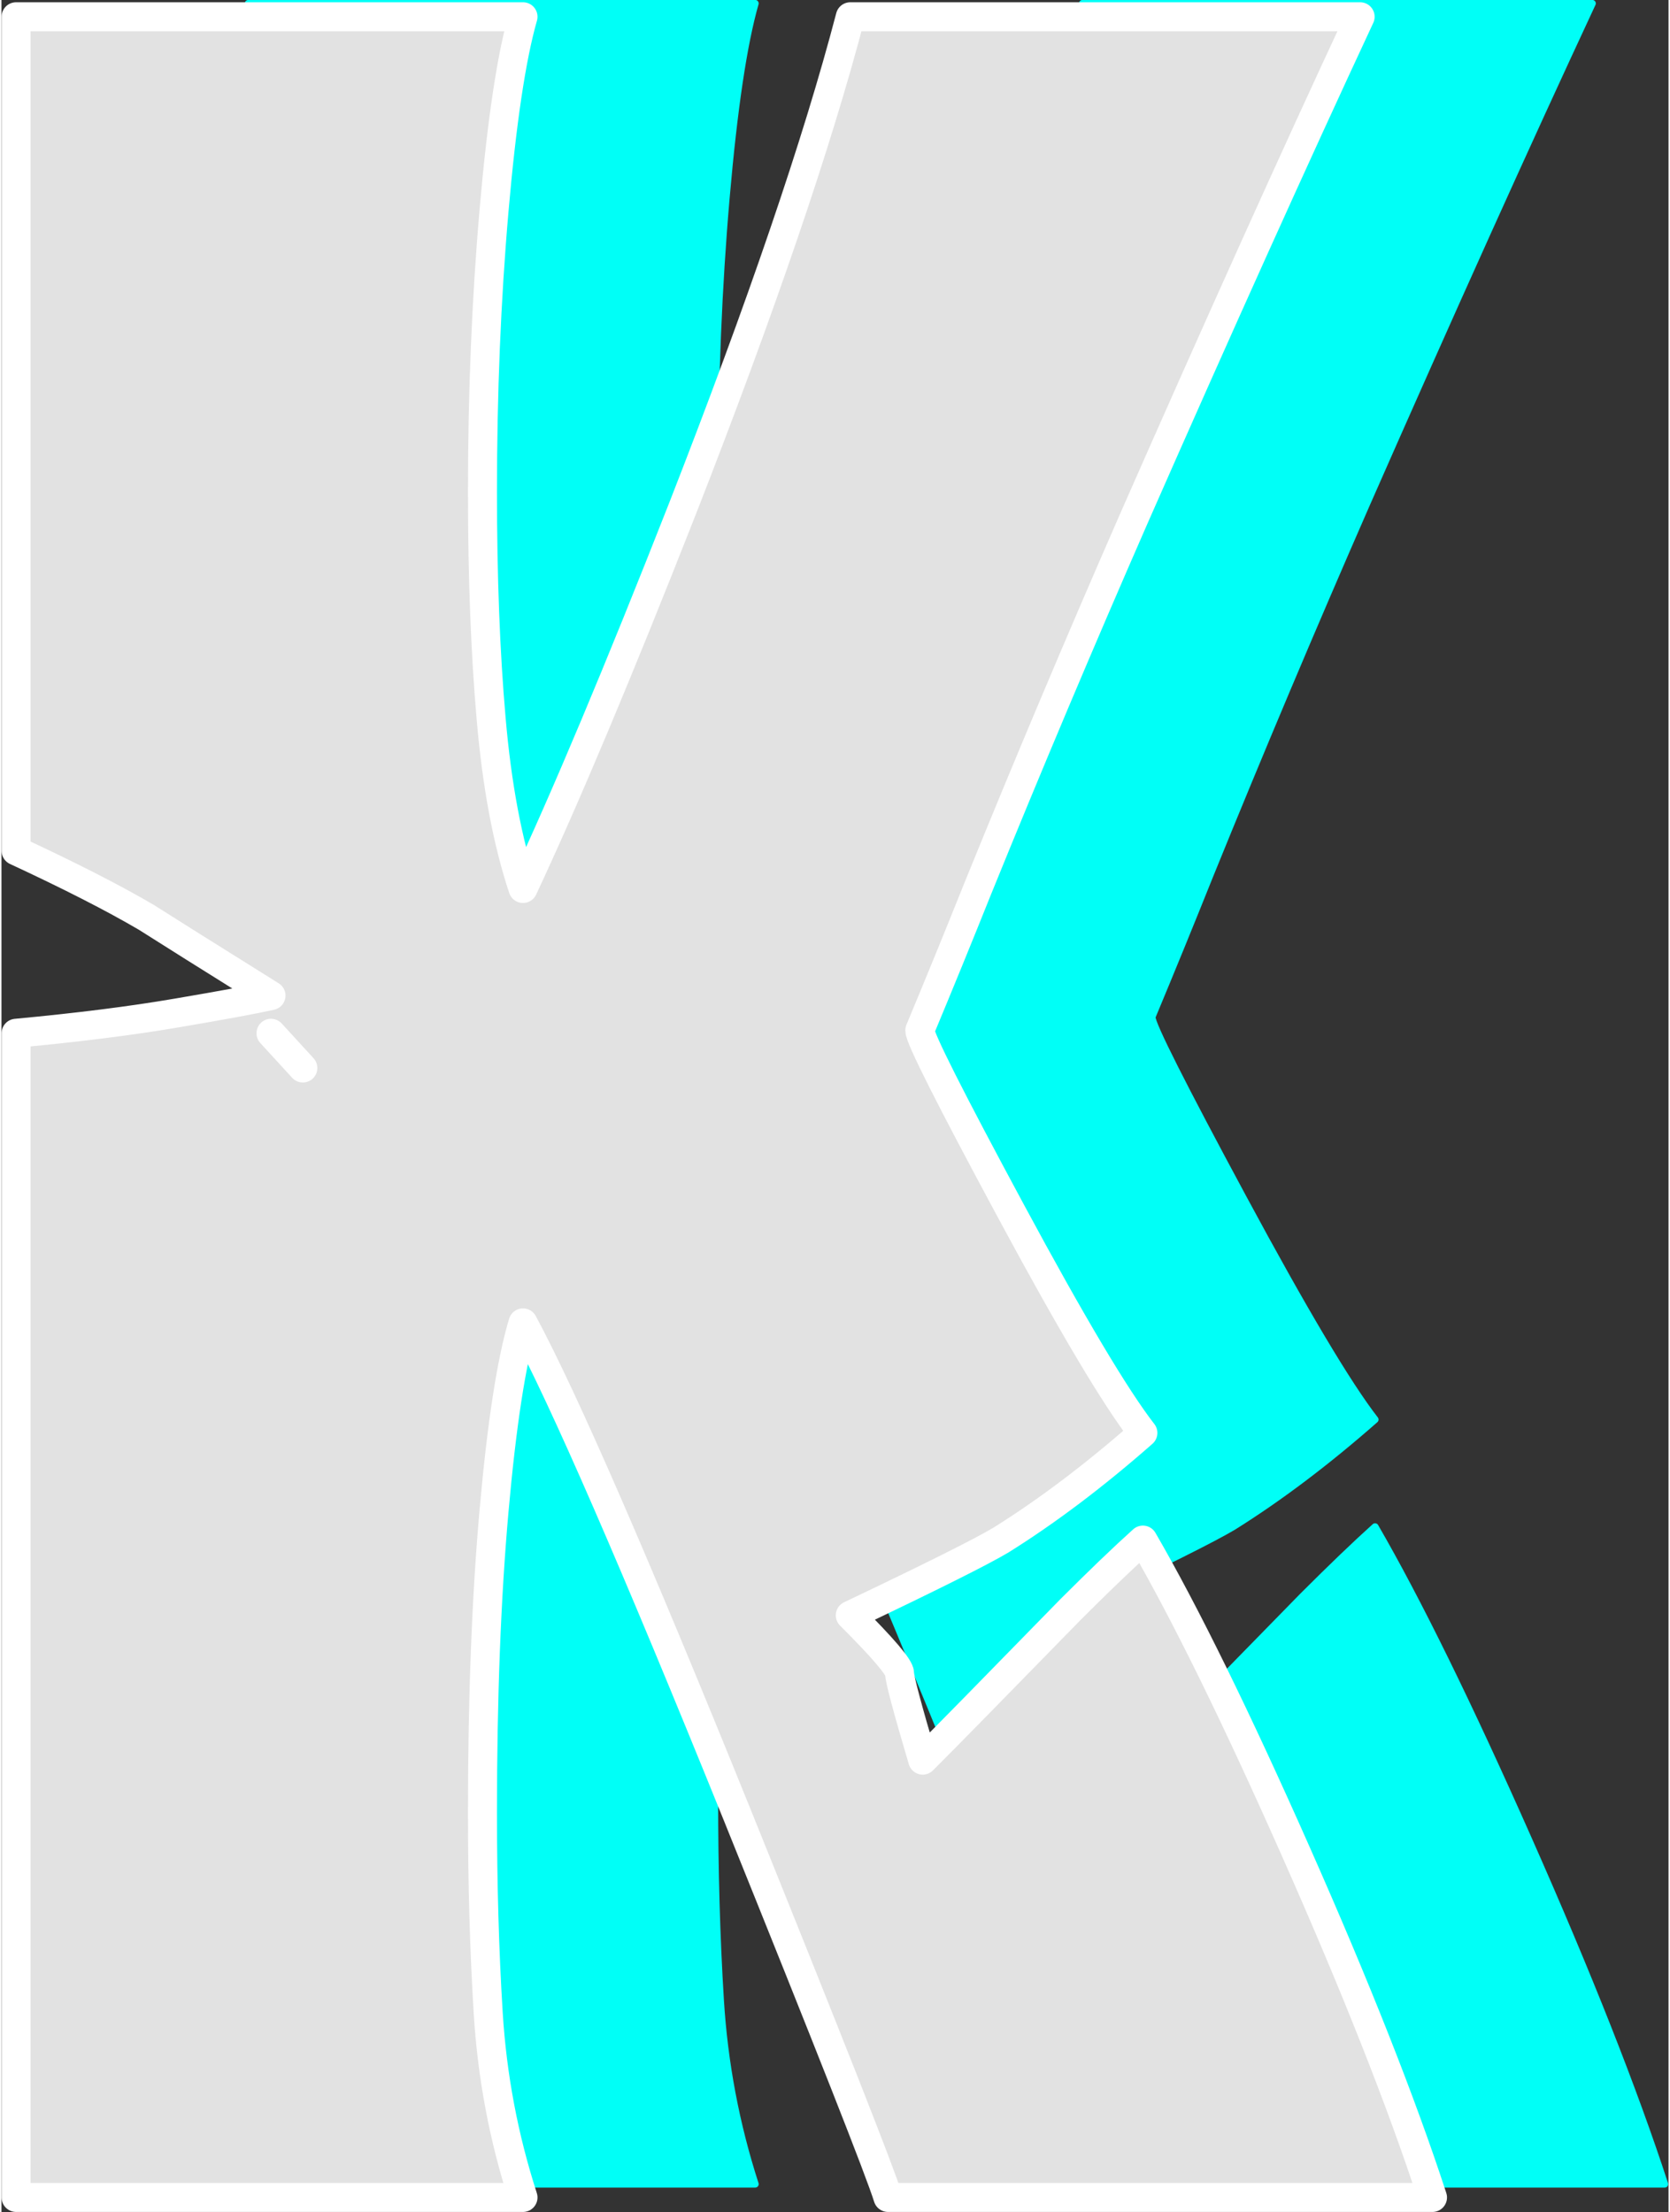
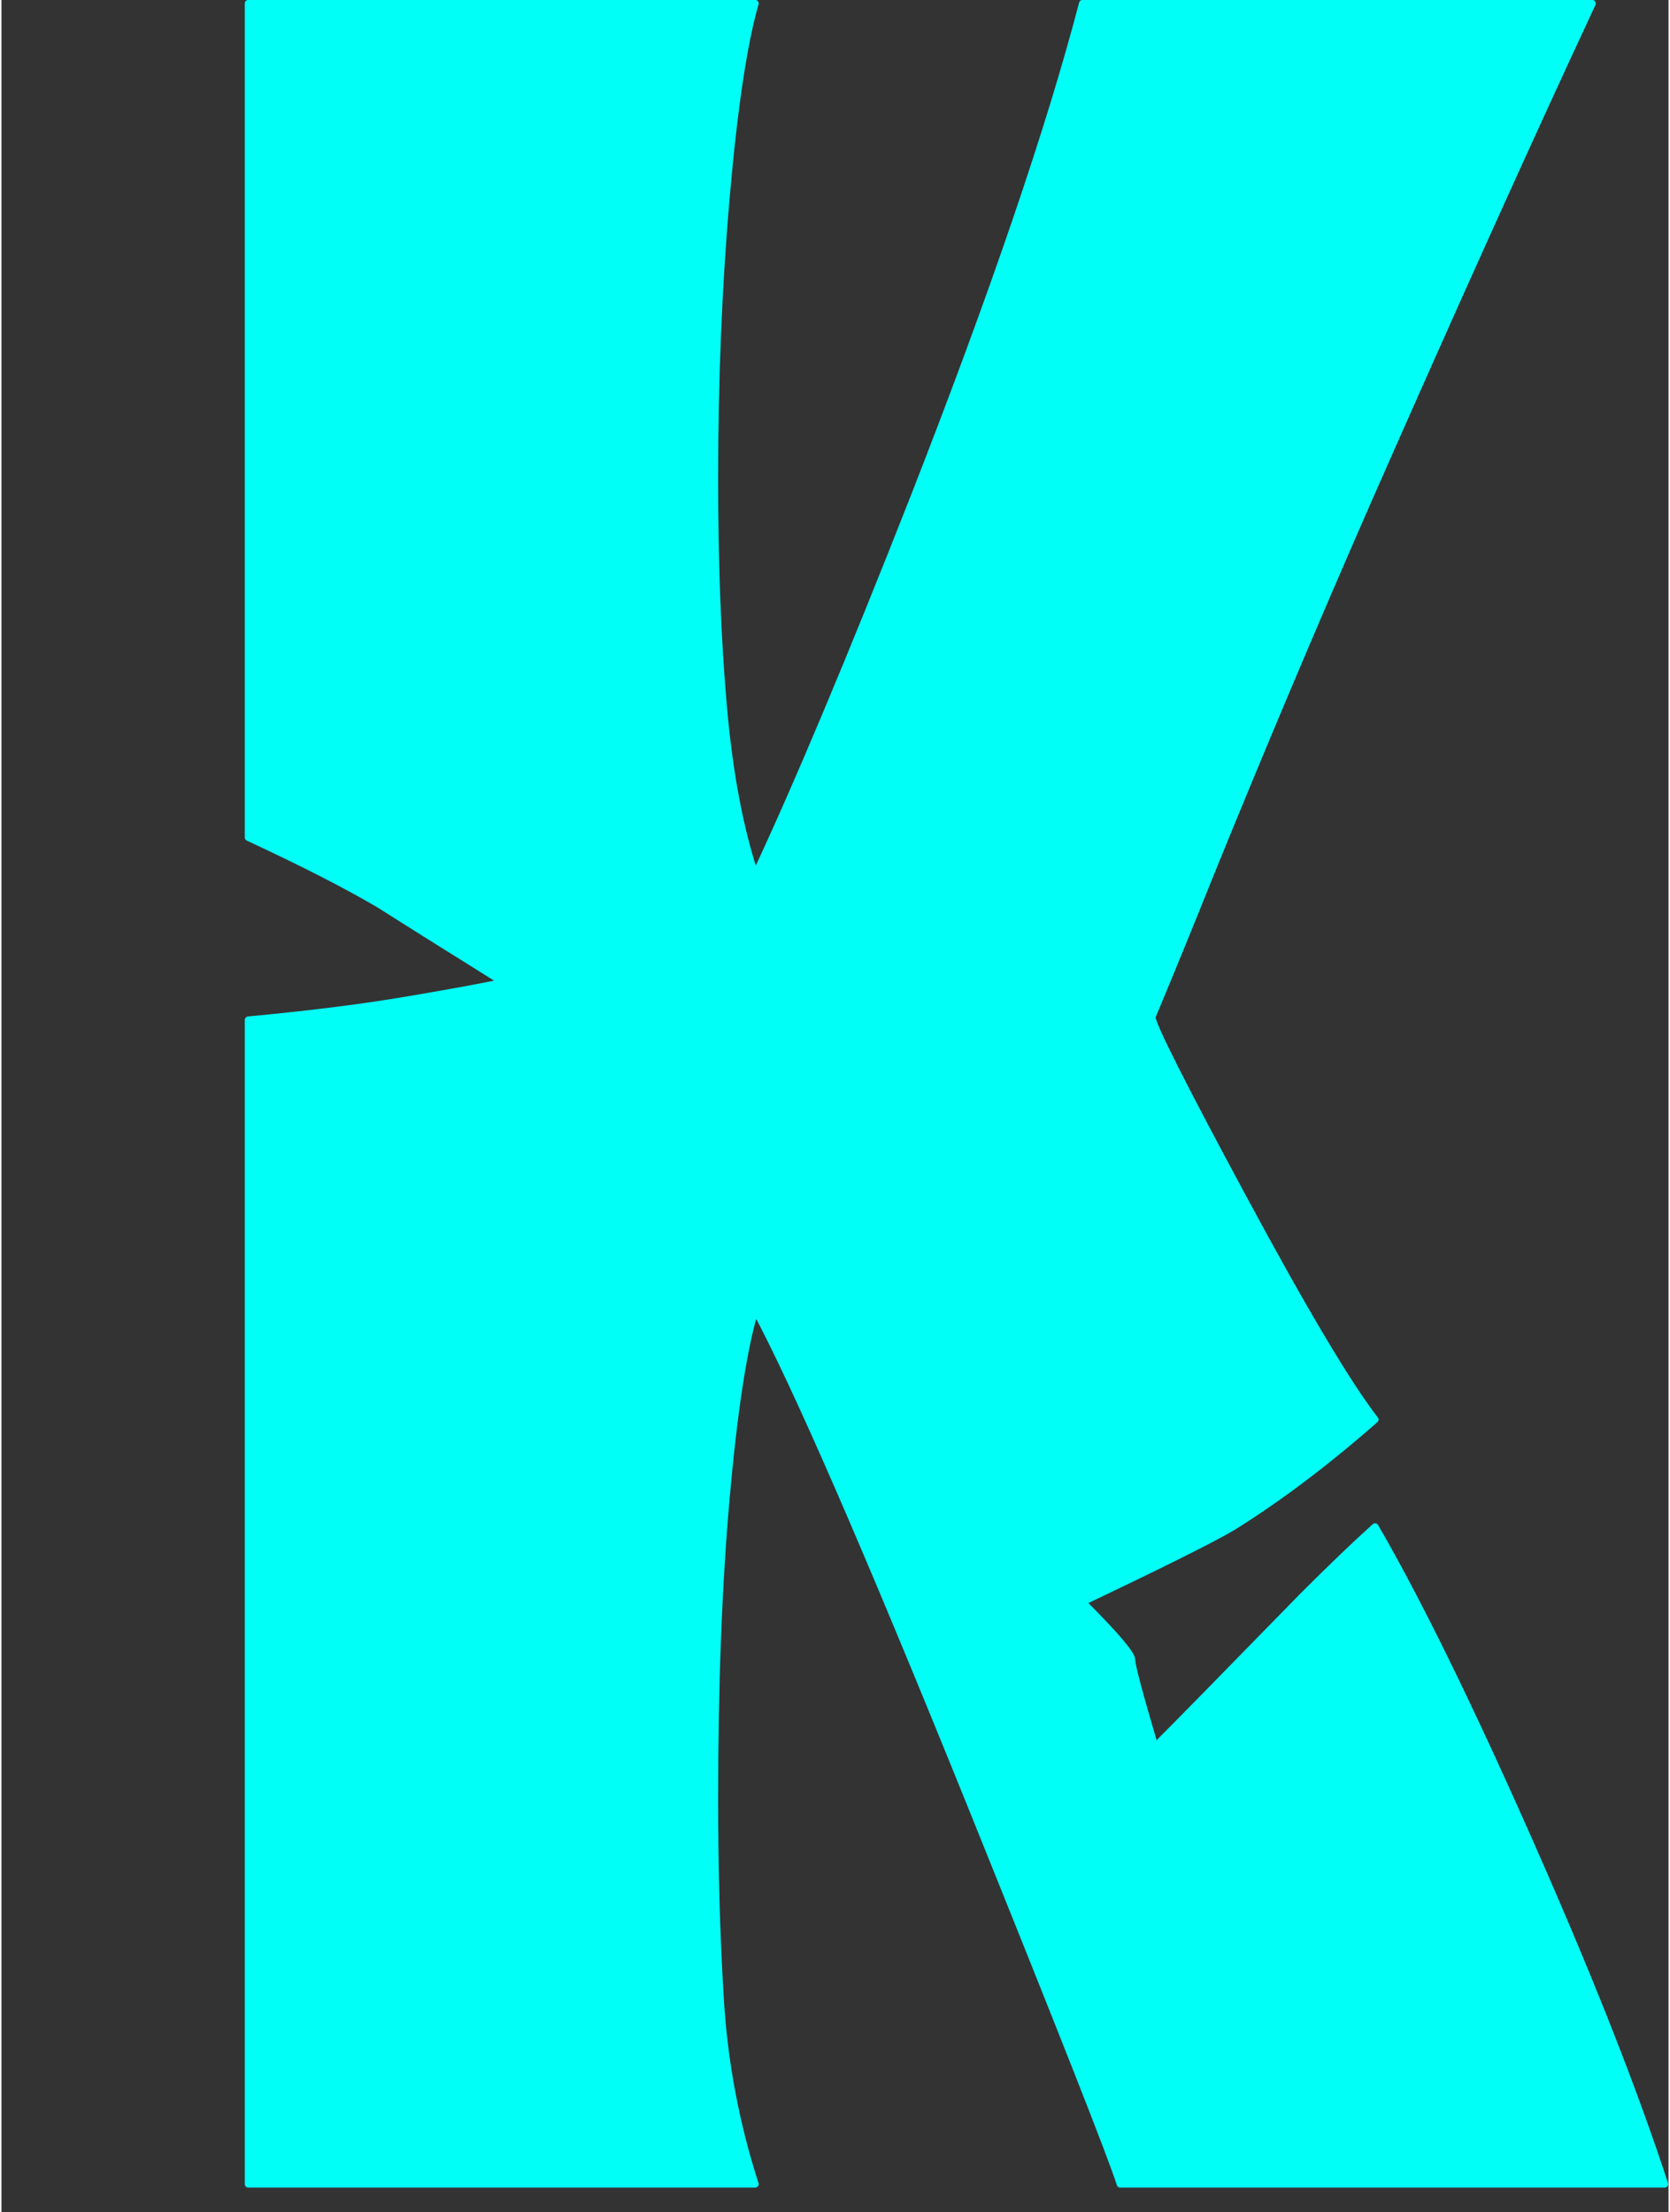
<svg xmlns="http://www.w3.org/2000/svg" clip-rule="evenodd" fill="#00fff7" fill-rule="evenodd" height="318" preserveAspectRatio="xMidYMid meet" stroke-linejoin="round" stroke-miterlimit="2" version="1" viewBox="134.3 75.9 239.8 318.3" width="240" zoomAndPan="magnify">
  <rect x="134.3" y="75.9" width="239.8" height="318.3" fill="#333333" stroke="none" />
  <g>
    <g>
      <path d="M0 0H500V500H0z" fill="none" transform="translate(.95 .73)" />
      <g id="change1_1">
        <path d="M8634.07,5399.94L8555.74,5399.94C8554.63,5396.33 8547.41,5378 8534.07,5344.94C8519.35,5308.55 8509.07,5284.94 8503.24,5274.11C8501.57,5279.66 8500.18,5288.69 8499.07,5301.19C8497.96,5313.69 8497.41,5328.14 8497.41,5344.52C8497.41,5354.8 8497.68,5364.45 8498.24,5373.48C8498.8,5382.51 8500.46,5391.33 8503.24,5399.94L8430.32,5399.94L8430.32,5232.44C8439.21,5231.61 8446.92,5230.64 8453.45,5229.52C8459.98,5228.41 8464.49,5227.58 8466.99,5227.02C8458.1,5221.47 8452.13,5217.72 8449.07,5215.77C8444.35,5213 8438.1,5209.8 8430.32,5206.19L8430.32,5086.19L8503.24,5086.19C8501.57,5092.02 8500.18,5101.33 8499.07,5114.11C8497.96,5126.89 8497.41,5140.36 8497.41,5154.52C8497.41,5166.75 8497.82,5177.65 8498.66,5187.23C8499.49,5196.82 8501.02,5204.94 8503.24,5211.61C8509.35,5198.55 8516.99,5180.36 8526.16,5157.02C8537.55,5127.86 8545.6,5104.25 8550.32,5086.19L8623.66,5086.19C8614.21,5106.47 8603.38,5130.5 8591.16,5158.27C8583.38,5176.05 8575.88,5193.83 8568.66,5211.61C8565.88,5218.55 8563.1,5225.36 8560.32,5232.02C8560.32,5233.14 8564.7,5241.82 8573.45,5258.07C8582.2,5274.32 8588.52,5284.94 8592.41,5289.94C8585.46,5296.05 8578.66,5301.19 8571.99,5305.36C8569.21,5307.02 8561.99,5310.64 8550.32,5316.19C8555.05,5320.91 8557.41,5323.69 8557.41,5324.52C8557.41,5325.36 8558.52,5329.52 8560.74,5337.02C8563.8,5333.97 8570.88,5326.75 8581.99,5315.36C8586.16,5311.19 8589.63,5307.86 8592.41,5305.36C8598.52,5315.91 8605.88,5330.91 8614.49,5350.36C8623.1,5369.8 8629.63,5386.33 8634.07,5399.94ZM8471.57,5237.44L8466.99,5232.44L8471.57,5237.44Z" fill-rule="nonzero" stroke="#00fff7" transform="translate(-8260.52 -5009.8)" />
      </g>
      <g id="change2_1">
-         <path d="M8634.07,5399.94L8555.74,5399.94C8554.63,5396.33 8547.41,5378 8534.07,5344.94C8519.35,5308.55 8509.07,5284.94 8503.24,5274.11C8501.57,5279.66 8500.18,5288.69 8499.07,5301.19C8497.96,5313.69 8497.41,5328.14 8497.41,5344.52C8497.41,5354.8 8497.68,5364.45 8498.24,5373.48C8498.8,5382.51 8500.46,5391.33 8503.24,5399.94L8430.32,5399.94L8430.32,5232.44C8439.21,5231.61 8446.92,5230.64 8453.45,5229.52C8459.98,5228.41 8464.49,5227.58 8466.99,5227.02C8458.1,5221.47 8452.13,5217.72 8449.07,5215.77C8444.35,5213 8438.1,5209.8 8430.32,5206.19L8430.32,5086.19L8503.24,5086.19C8501.57,5092.02 8500.18,5101.33 8499.07,5114.11C8497.96,5126.89 8497.41,5140.36 8497.41,5154.52C8497.41,5166.75 8497.82,5177.65 8498.66,5187.23C8499.49,5196.82 8501.02,5204.94 8503.24,5211.61C8509.35,5198.55 8516.99,5180.36 8526.16,5157.02C8537.55,5127.86 8545.6,5104.25 8550.32,5086.19L8623.66,5086.19C8614.21,5106.47 8603.38,5130.5 8591.16,5158.27C8583.38,5176.05 8575.88,5193.83 8568.66,5211.61C8565.88,5218.55 8563.1,5225.36 8560.32,5232.02C8560.32,5233.14 8564.7,5241.82 8573.45,5258.07C8582.2,5274.32 8588.52,5284.94 8592.41,5289.94C8585.46,5296.05 8578.66,5301.19 8571.99,5305.36C8569.21,5307.02 8561.99,5310.64 8550.32,5316.19C8555.05,5320.91 8557.41,5323.69 8557.41,5324.52C8557.41,5325.36 8558.52,5329.52 8560.74,5337.02C8563.8,5333.97 8570.88,5326.75 8581.99,5315.36C8586.16,5311.19 8589.63,5307.86 8592.41,5305.36C8598.52,5315.91 8605.88,5330.91 8614.49,5350.36C8623.1,5369.8 8629.63,5386.33 8634.07,5399.94ZM8471.57,5237.44L8466.99,5232.44L8471.57,5237.44Z" fill="#e2e2e2" fill-rule="nonzero" stroke="#ffffff" stroke-width="4.17" transform="translate(-8293.92 -5007.88)" />
-       </g>
+         </g>
    </g>
  </g>
</svg>